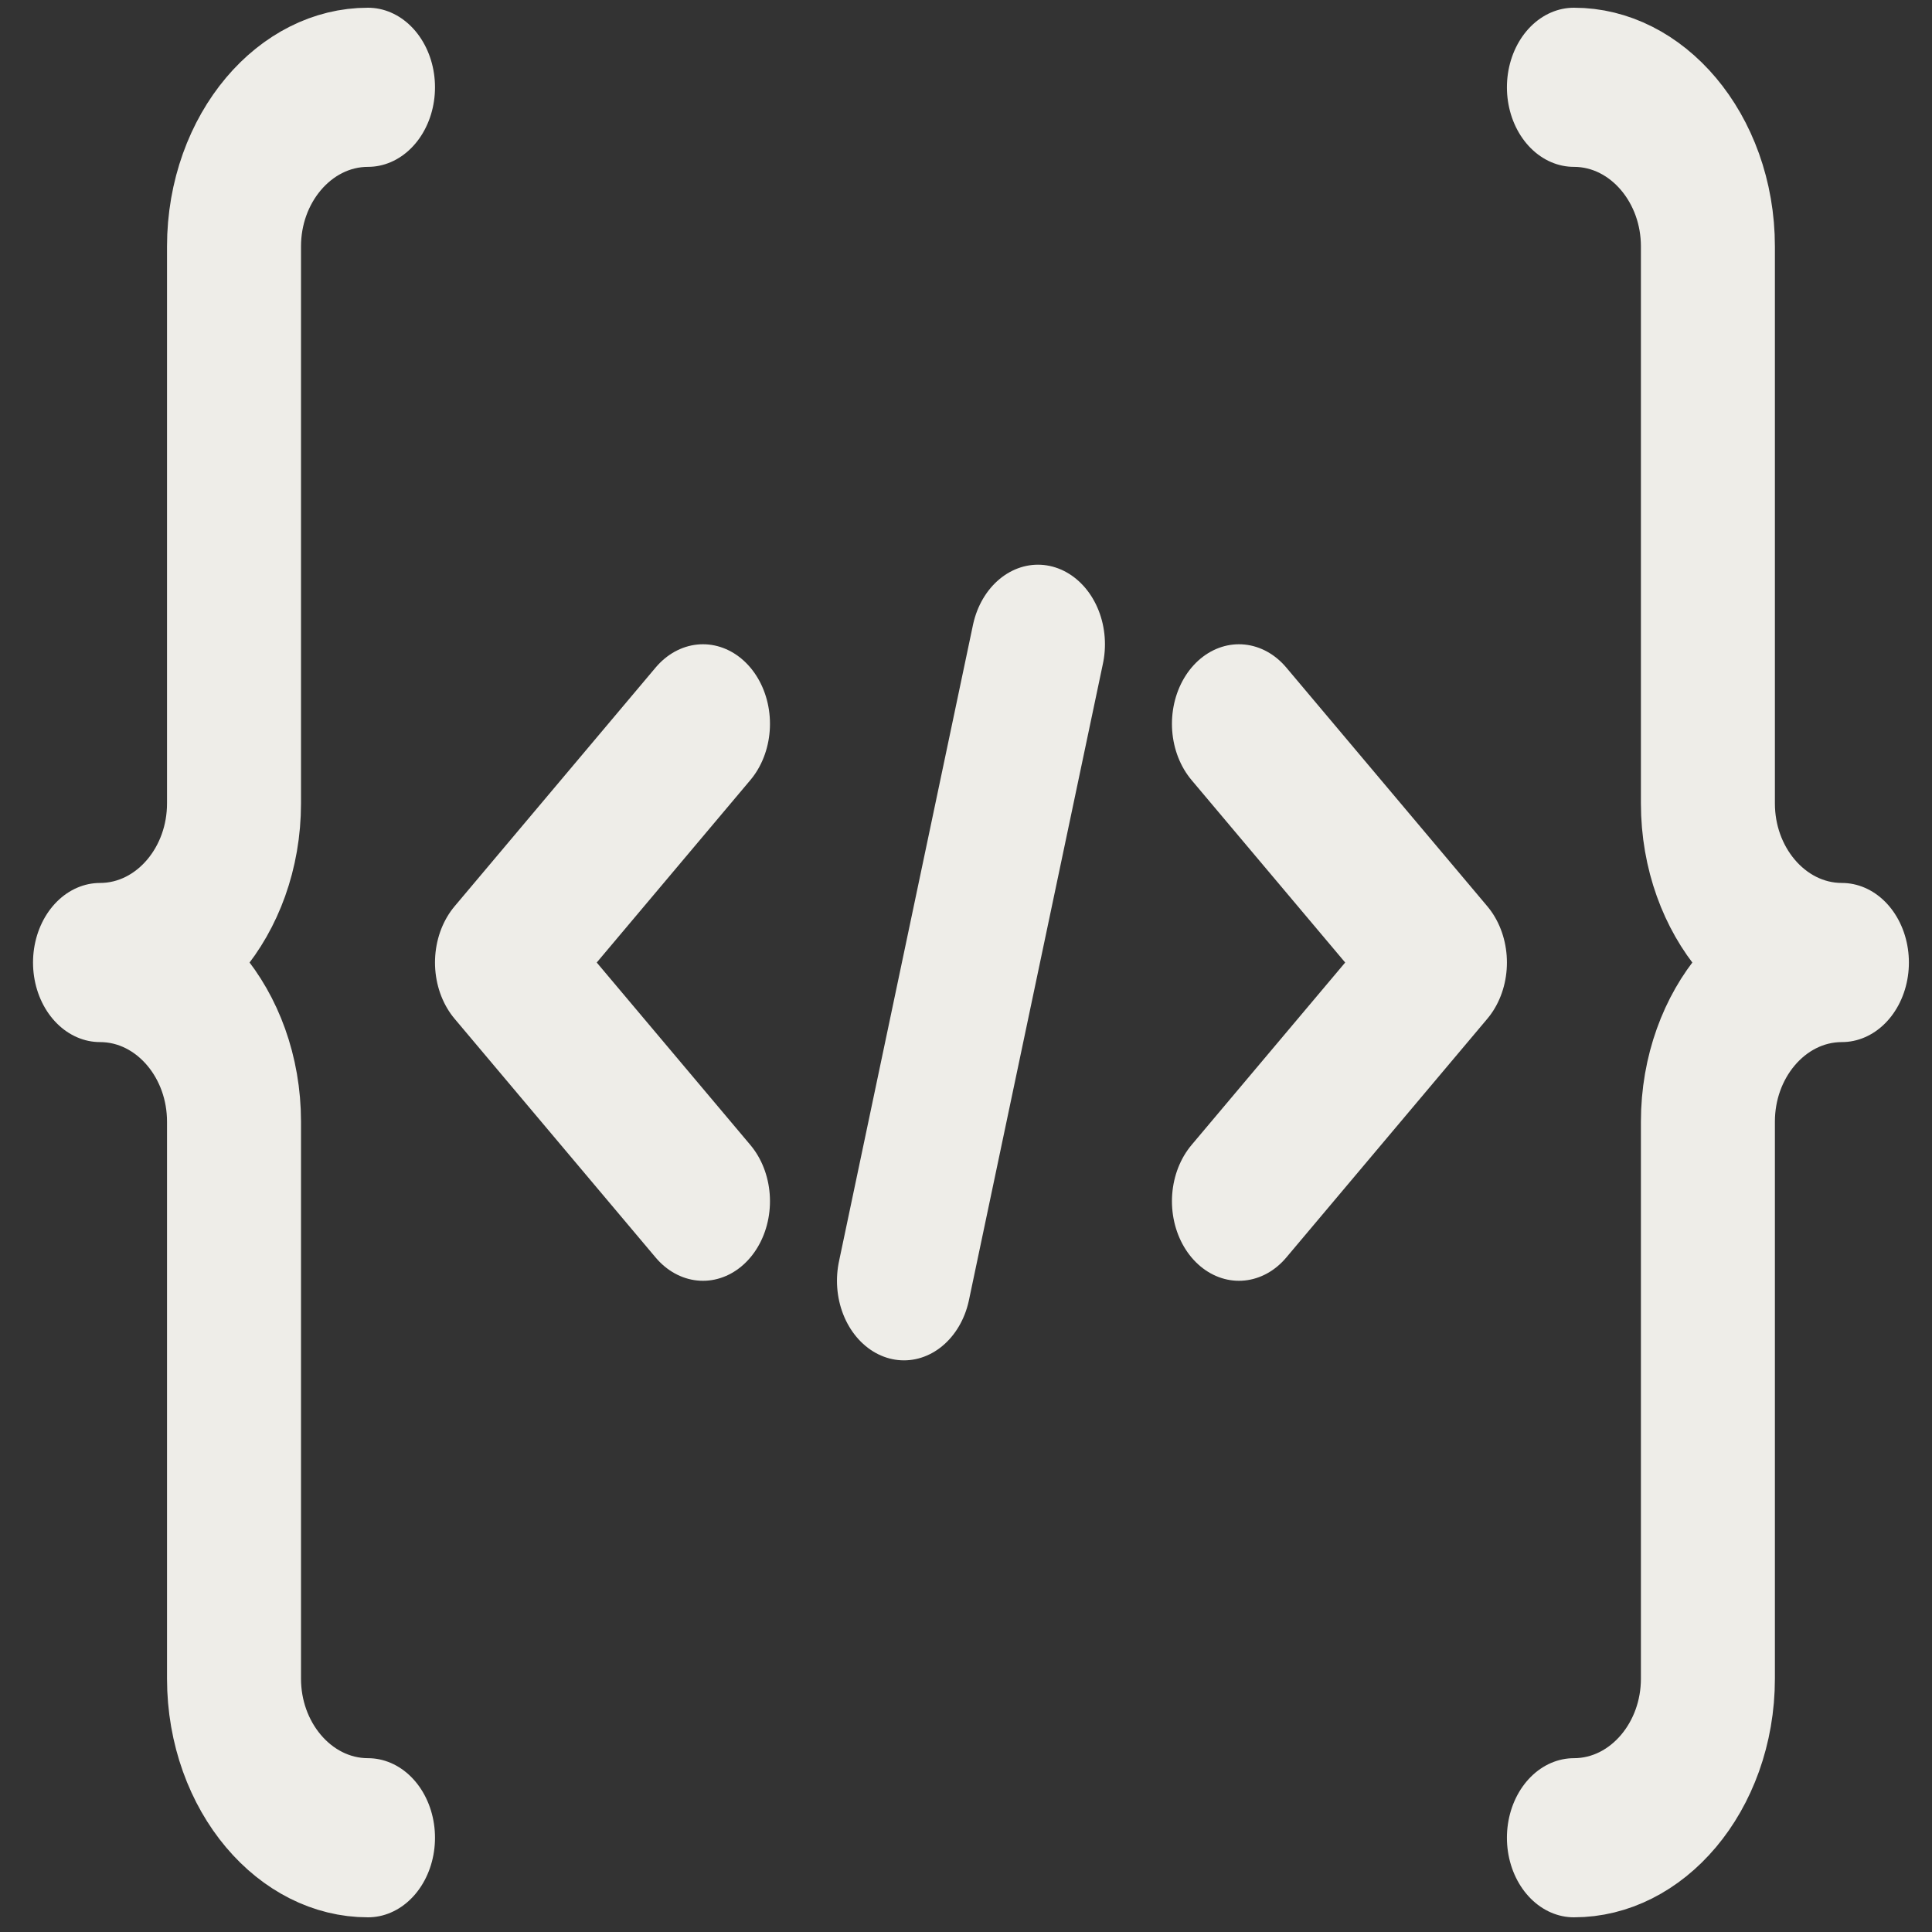
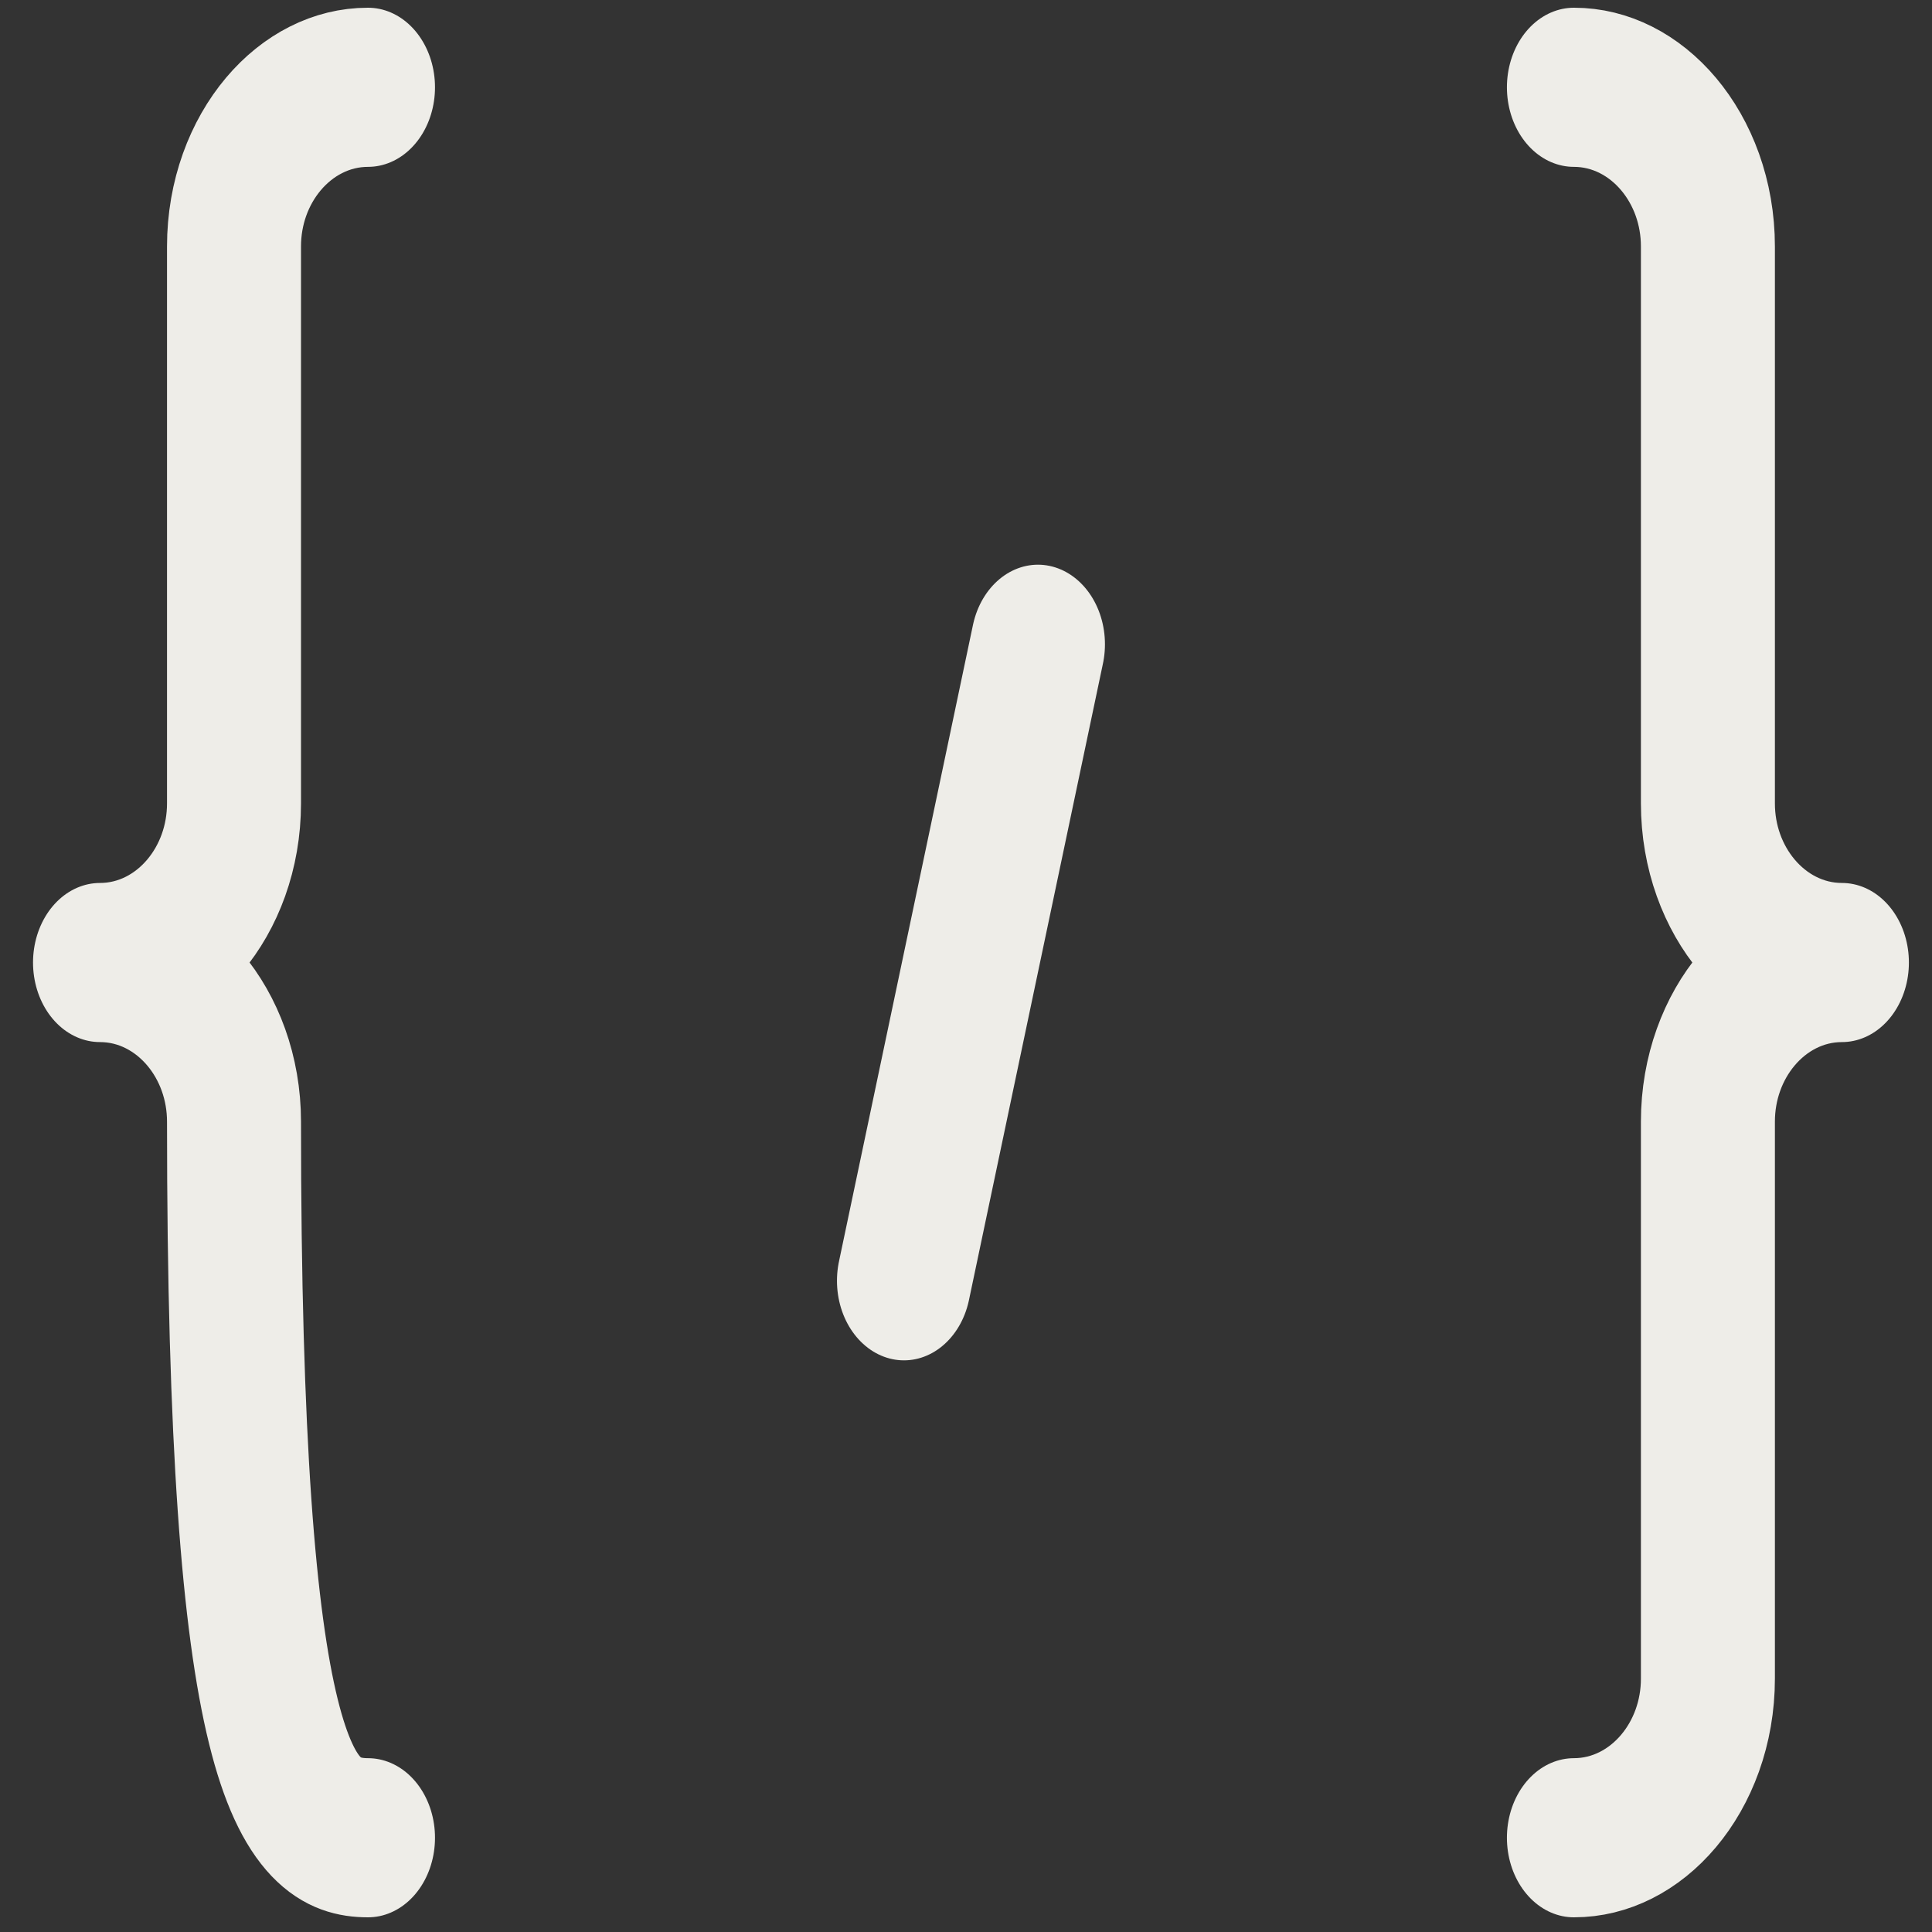
<svg xmlns="http://www.w3.org/2000/svg" width="100%" height="100%" viewBox="0 0 300 300" version="1.1" xml:space="preserve" style="fill-rule:evenodd;clip-rule:evenodd;stroke-linecap:round;stroke-linejoin:round;stroke-miterlimit:10;">
  <rect x="0" y="0" width="300" height="300" fill="#333333" stroke="none" />
  <g transform="matrix(10.403,0,0,12.355,-15.678,-48.22)">
    <g>
-       <path d="M7,5C5.9,5 5,5.9 5,7L5,14C5,15.1 4.1,16 3,16C4.1,16 5,16.9 5,18L5,25C5,26.1 5.9,27 7,27" style="fill:none;fill-rule:nonzero;stroke:rgb(238,237,232);stroke-width:2px;" />
+       <path d="M7,5C5.9,5 5,5.9 5,7L5,14C5,15.1 4.1,16 3,16C4.1,16 5,16.9 5,18C5,26.1 5.9,27 7,27" style="fill:none;fill-rule:nonzero;stroke:rgb(238,237,232);stroke-width:2px;" />
      <path d="M25,5C26.1,5 27,5.9 27,7L27,14C27,15.1 27.9,16 29,16C27.9,16 27,16.9 27,18L27,25C27,26.1 26.1,27 25,27" style="fill:none;fill-rule:nonzero;stroke:rgb(238,237,232);stroke-width:2px;" />
      <g>
-         <path d="M12,13L9,16L12,19" style="fill:none;fill-rule:nonzero;stroke:rgb(238,237,232);stroke-width:2px;" />
-         <path d="M20,13L23,16L20,19" style="fill:none;fill-rule:nonzero;stroke:rgb(238,237,232);stroke-width:2px;" />
        <path d="M17,12L15,20" style="fill:none;fill-rule:nonzero;stroke:rgb(238,237,232);stroke-width:2px;" />
      </g>
    </g>
  </g>
</svg>